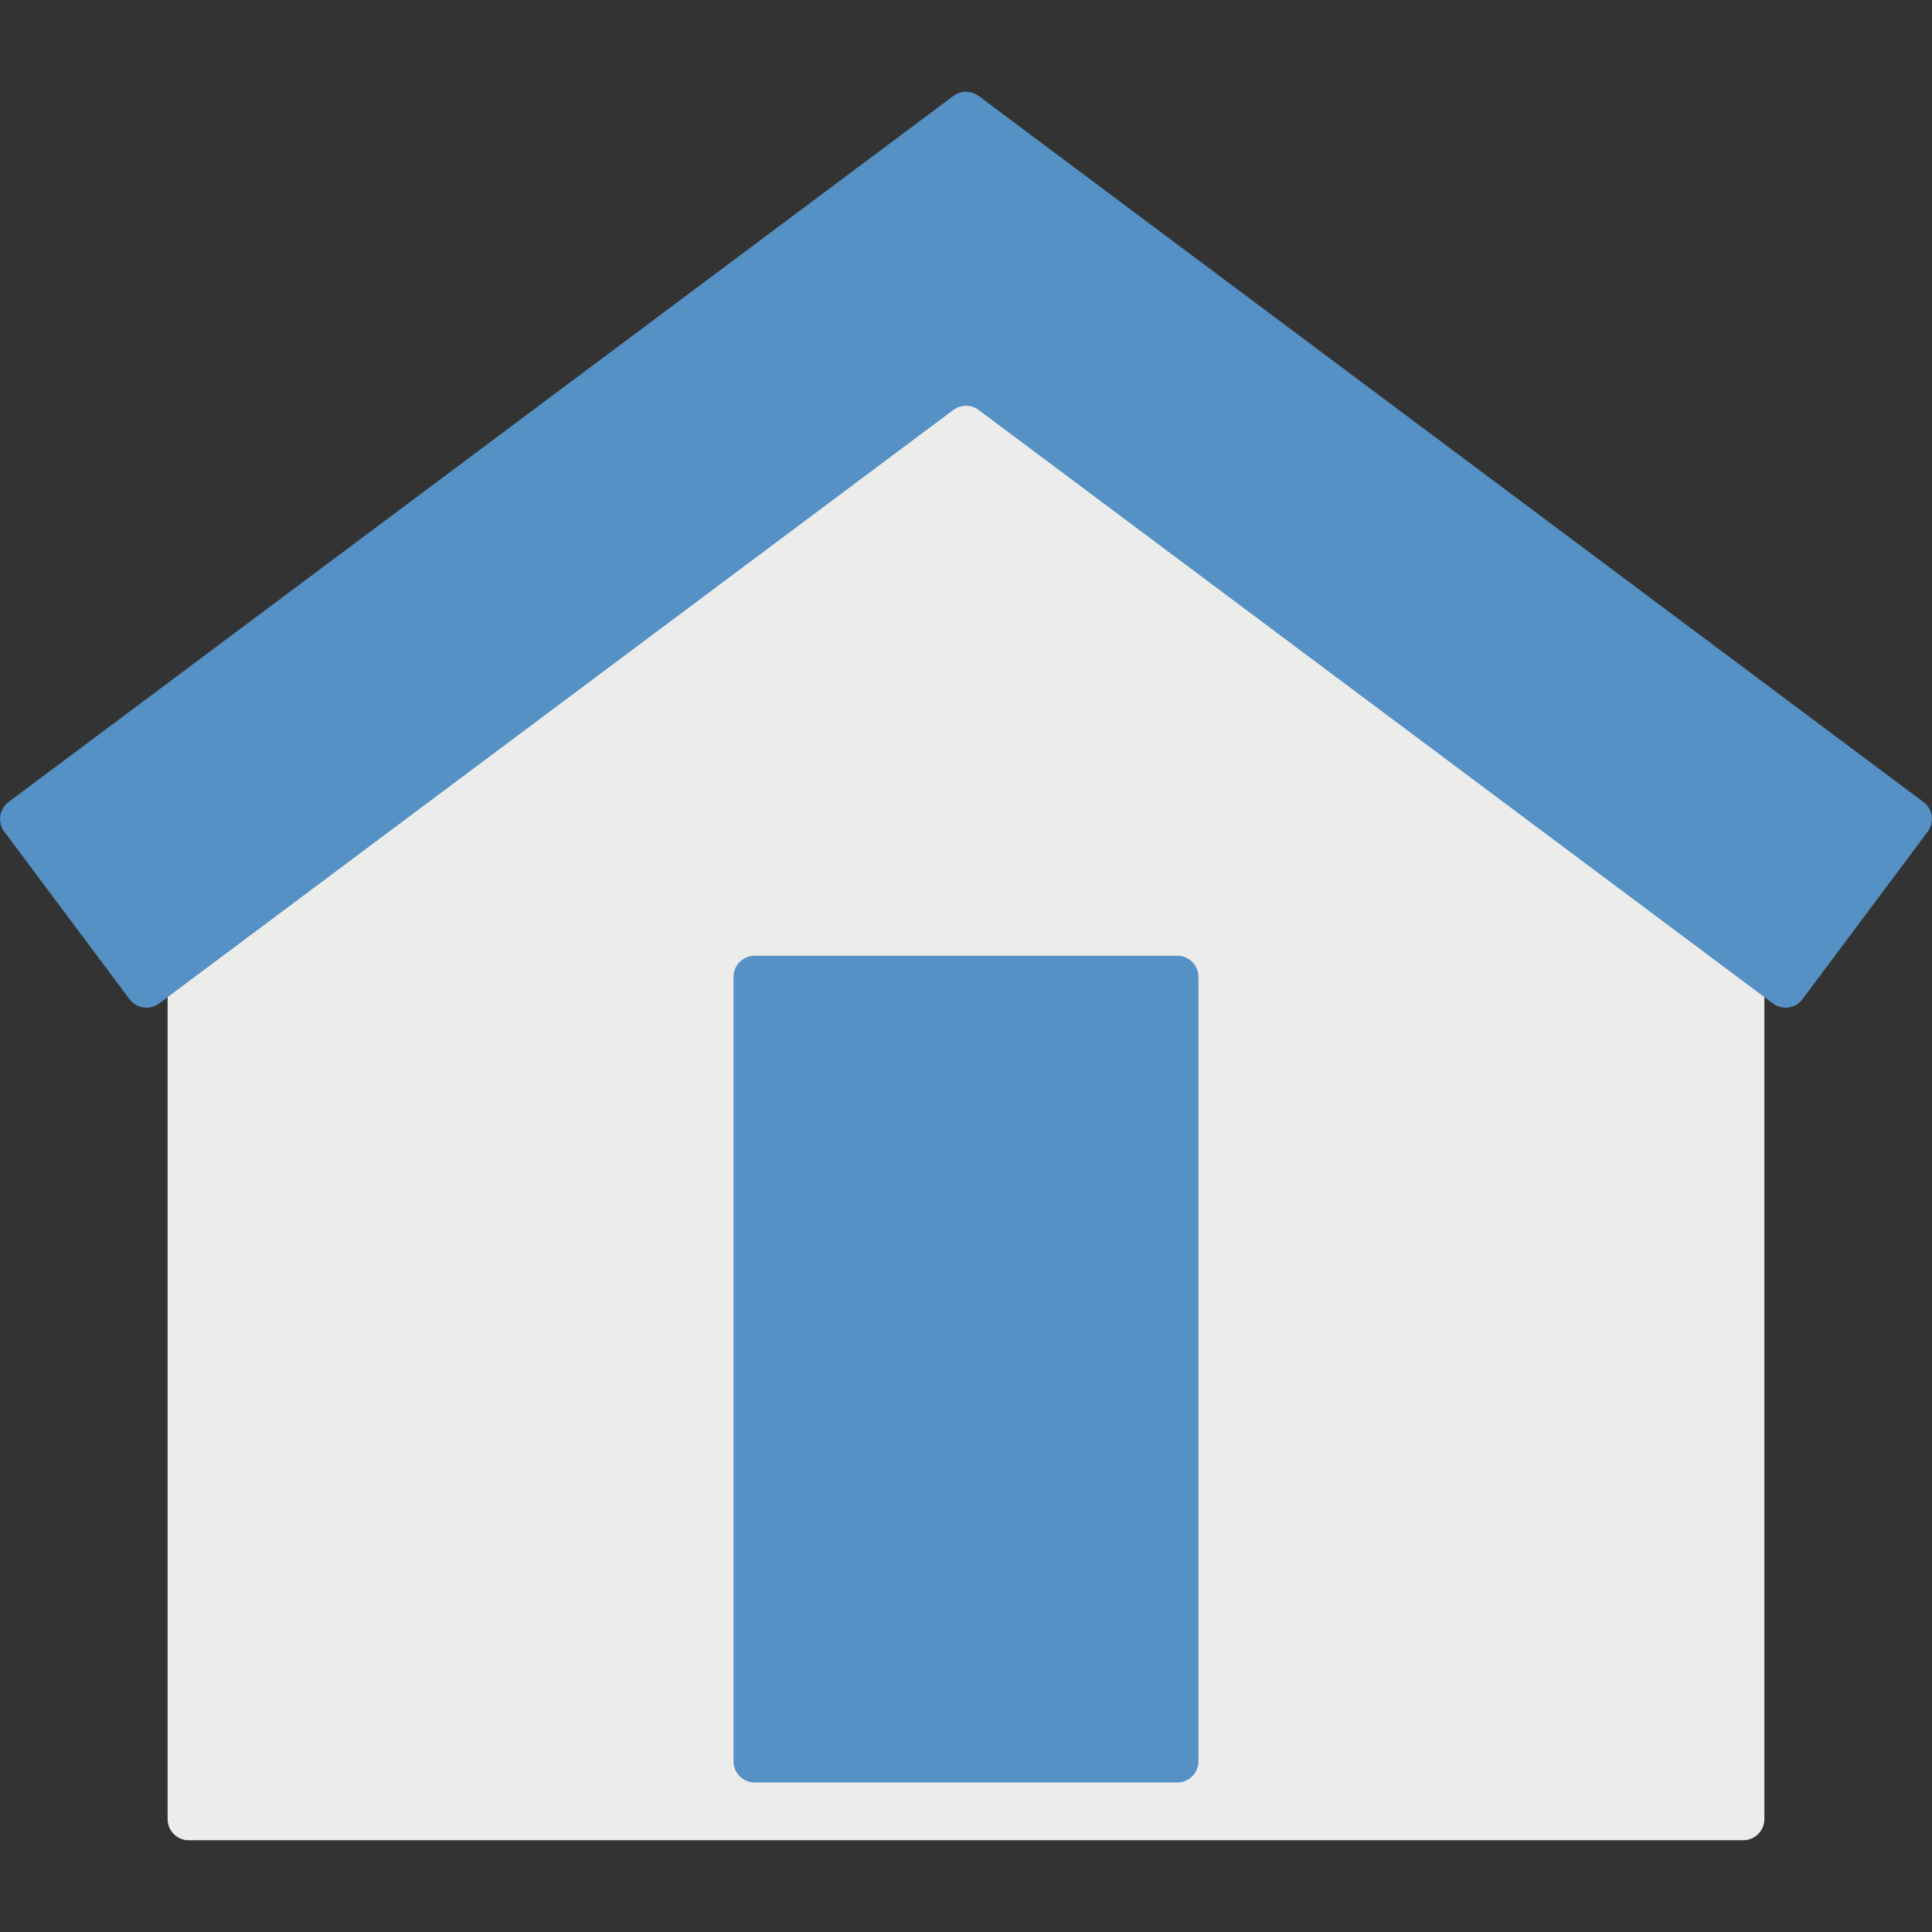
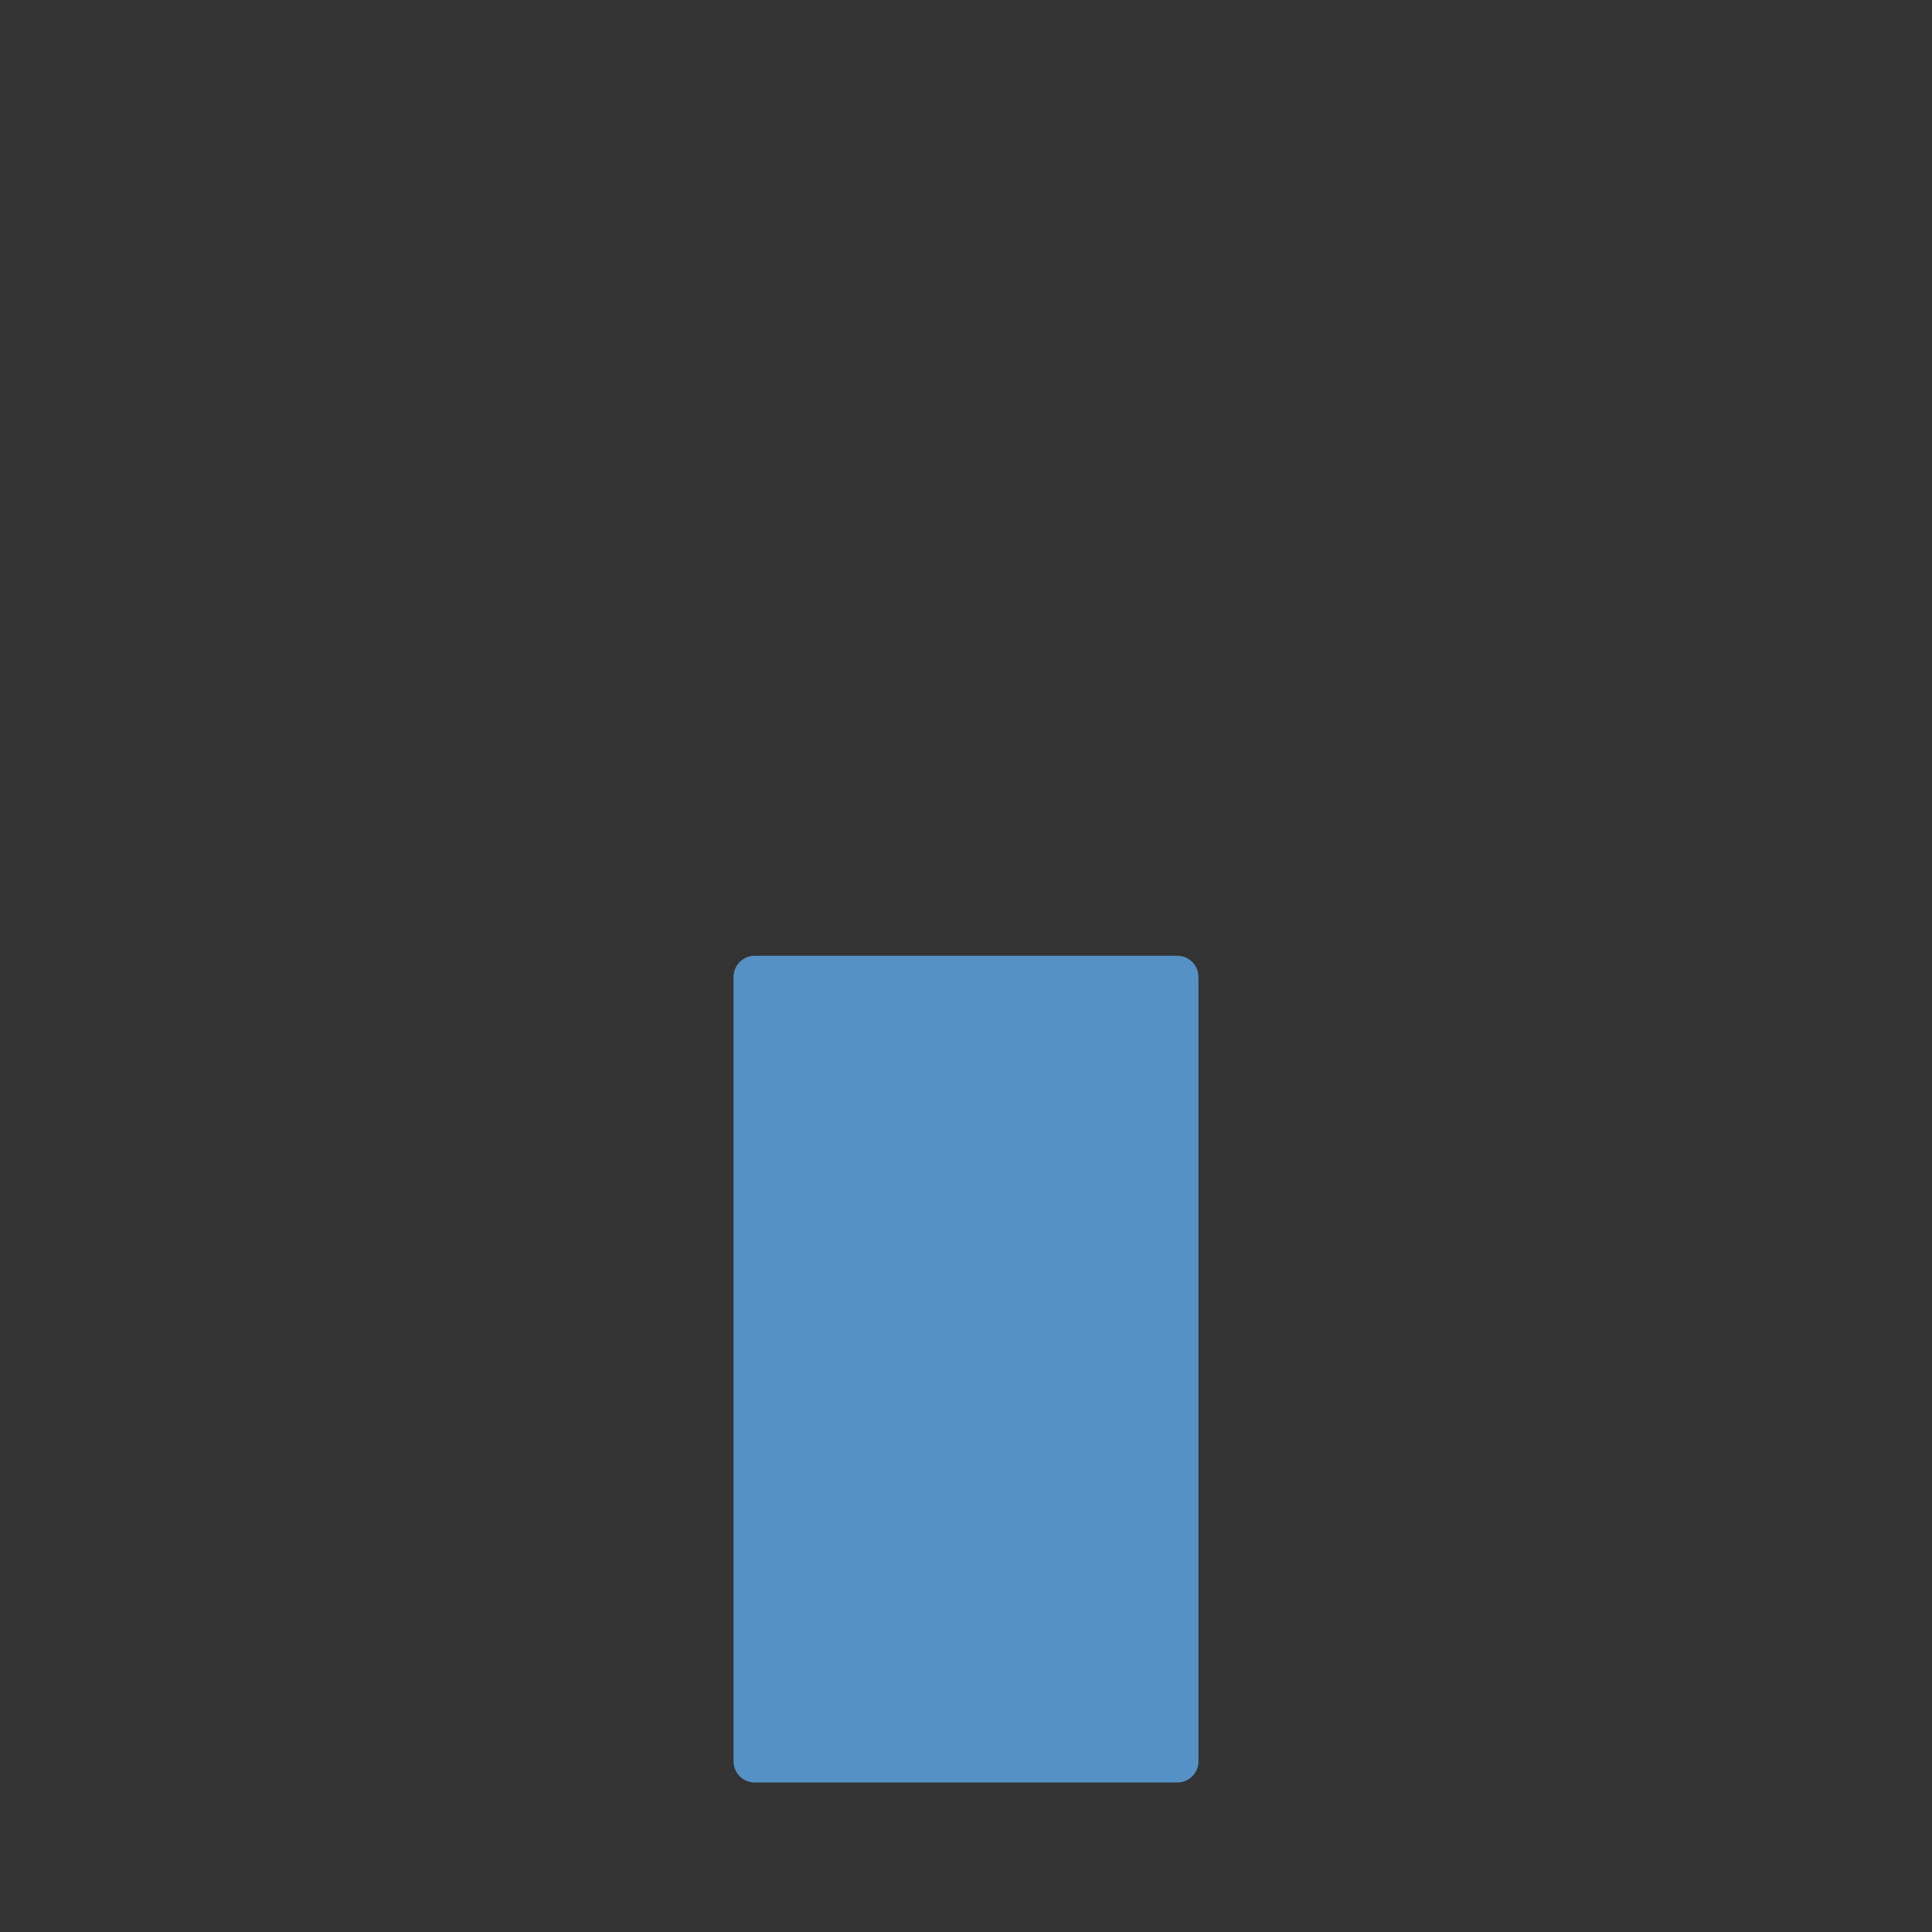
<svg xmlns="http://www.w3.org/2000/svg" width="2000" viewBox="0 0 1500 1500" height="2000" preserveAspectRatio="xMidYMid meet">
  <rect x="0" y="0" width="1500" height="1500" fill="#333333" stroke="none" />
  <defs>
    <clipPath id="d15914e0d9">
-       <path d="M 130 193 L 1370 193 L 1370 1428.75 L 130 1428.75 Z M 130 193 " clip-rule="nonzero" />
-     </clipPath>
+       </clipPath>
    <clipPath id="221622f97c">
      <path d="M 0.039 71.25 L 1499.953 71.25 L 1499.953 782.906 L 0.039 782.906 Z M 0.039 71.25 " clip-rule="nonzero" />
    </clipPath>
  </defs>
  <g clip-path="url(#d15914e0d9)">
-     <path fill="#ececea" d="M 1353.43 1428.777 L 146.559 1428.777 C 137.488 1428.777 130.133 1421.418 130.133 1412.348 L 130.133 660.504 C 130.133 655.324 132.582 650.445 136.73 647.348 L 740.16 196.406 C 745.992 192.043 753.996 192.043 759.828 196.406 L 1363.254 647.348 C 1367.41 650.445 1369.855 655.324 1369.855 660.504 L 1369.855 1412.348 C 1369.855 1421.418 1362.5 1428.777 1353.43 1428.777 " fill-opacity="1" fill-rule="nonzero" />
-   </g>
+     </g>
  <path fill="#5591c5" d="M 914.055 1383.918 L 585.934 1383.918 C 576.859 1383.918 569.508 1376.562 569.508 1367.492 L 569.508 758.48 C 569.508 749.41 576.859 742.055 585.934 742.055 L 914.055 742.055 C 923.125 742.055 930.48 749.41 930.48 758.48 L 930.48 1367.492 C 930.48 1376.562 923.125 1383.918 914.055 1383.918 " fill-opacity="1" fill-rule="nonzero" />
  <g clip-path="url(#221622f97c)">
-     <path fill="#5591c5" d="M 1376.465 779.102 L 759.828 318.297 C 753.996 313.934 745.992 313.934 740.16 318.297 L 123.527 779.102 C 116.258 784.531 105.969 783.039 100.539 775.773 L 3.309 645.664 C -2.121 638.398 -0.633 628.105 6.633 622.676 L 740.16 74.516 C 745.992 70.164 753.996 70.164 759.828 74.516 L 1493.352 622.676 C 1500.621 628.105 1502.109 638.398 1496.676 645.664 L 1399.453 775.777 C 1394.023 783.039 1383.723 784.531 1376.465 779.102 " fill-opacity="1" fill-rule="nonzero" />
-   </g>
+     </g>
</svg>